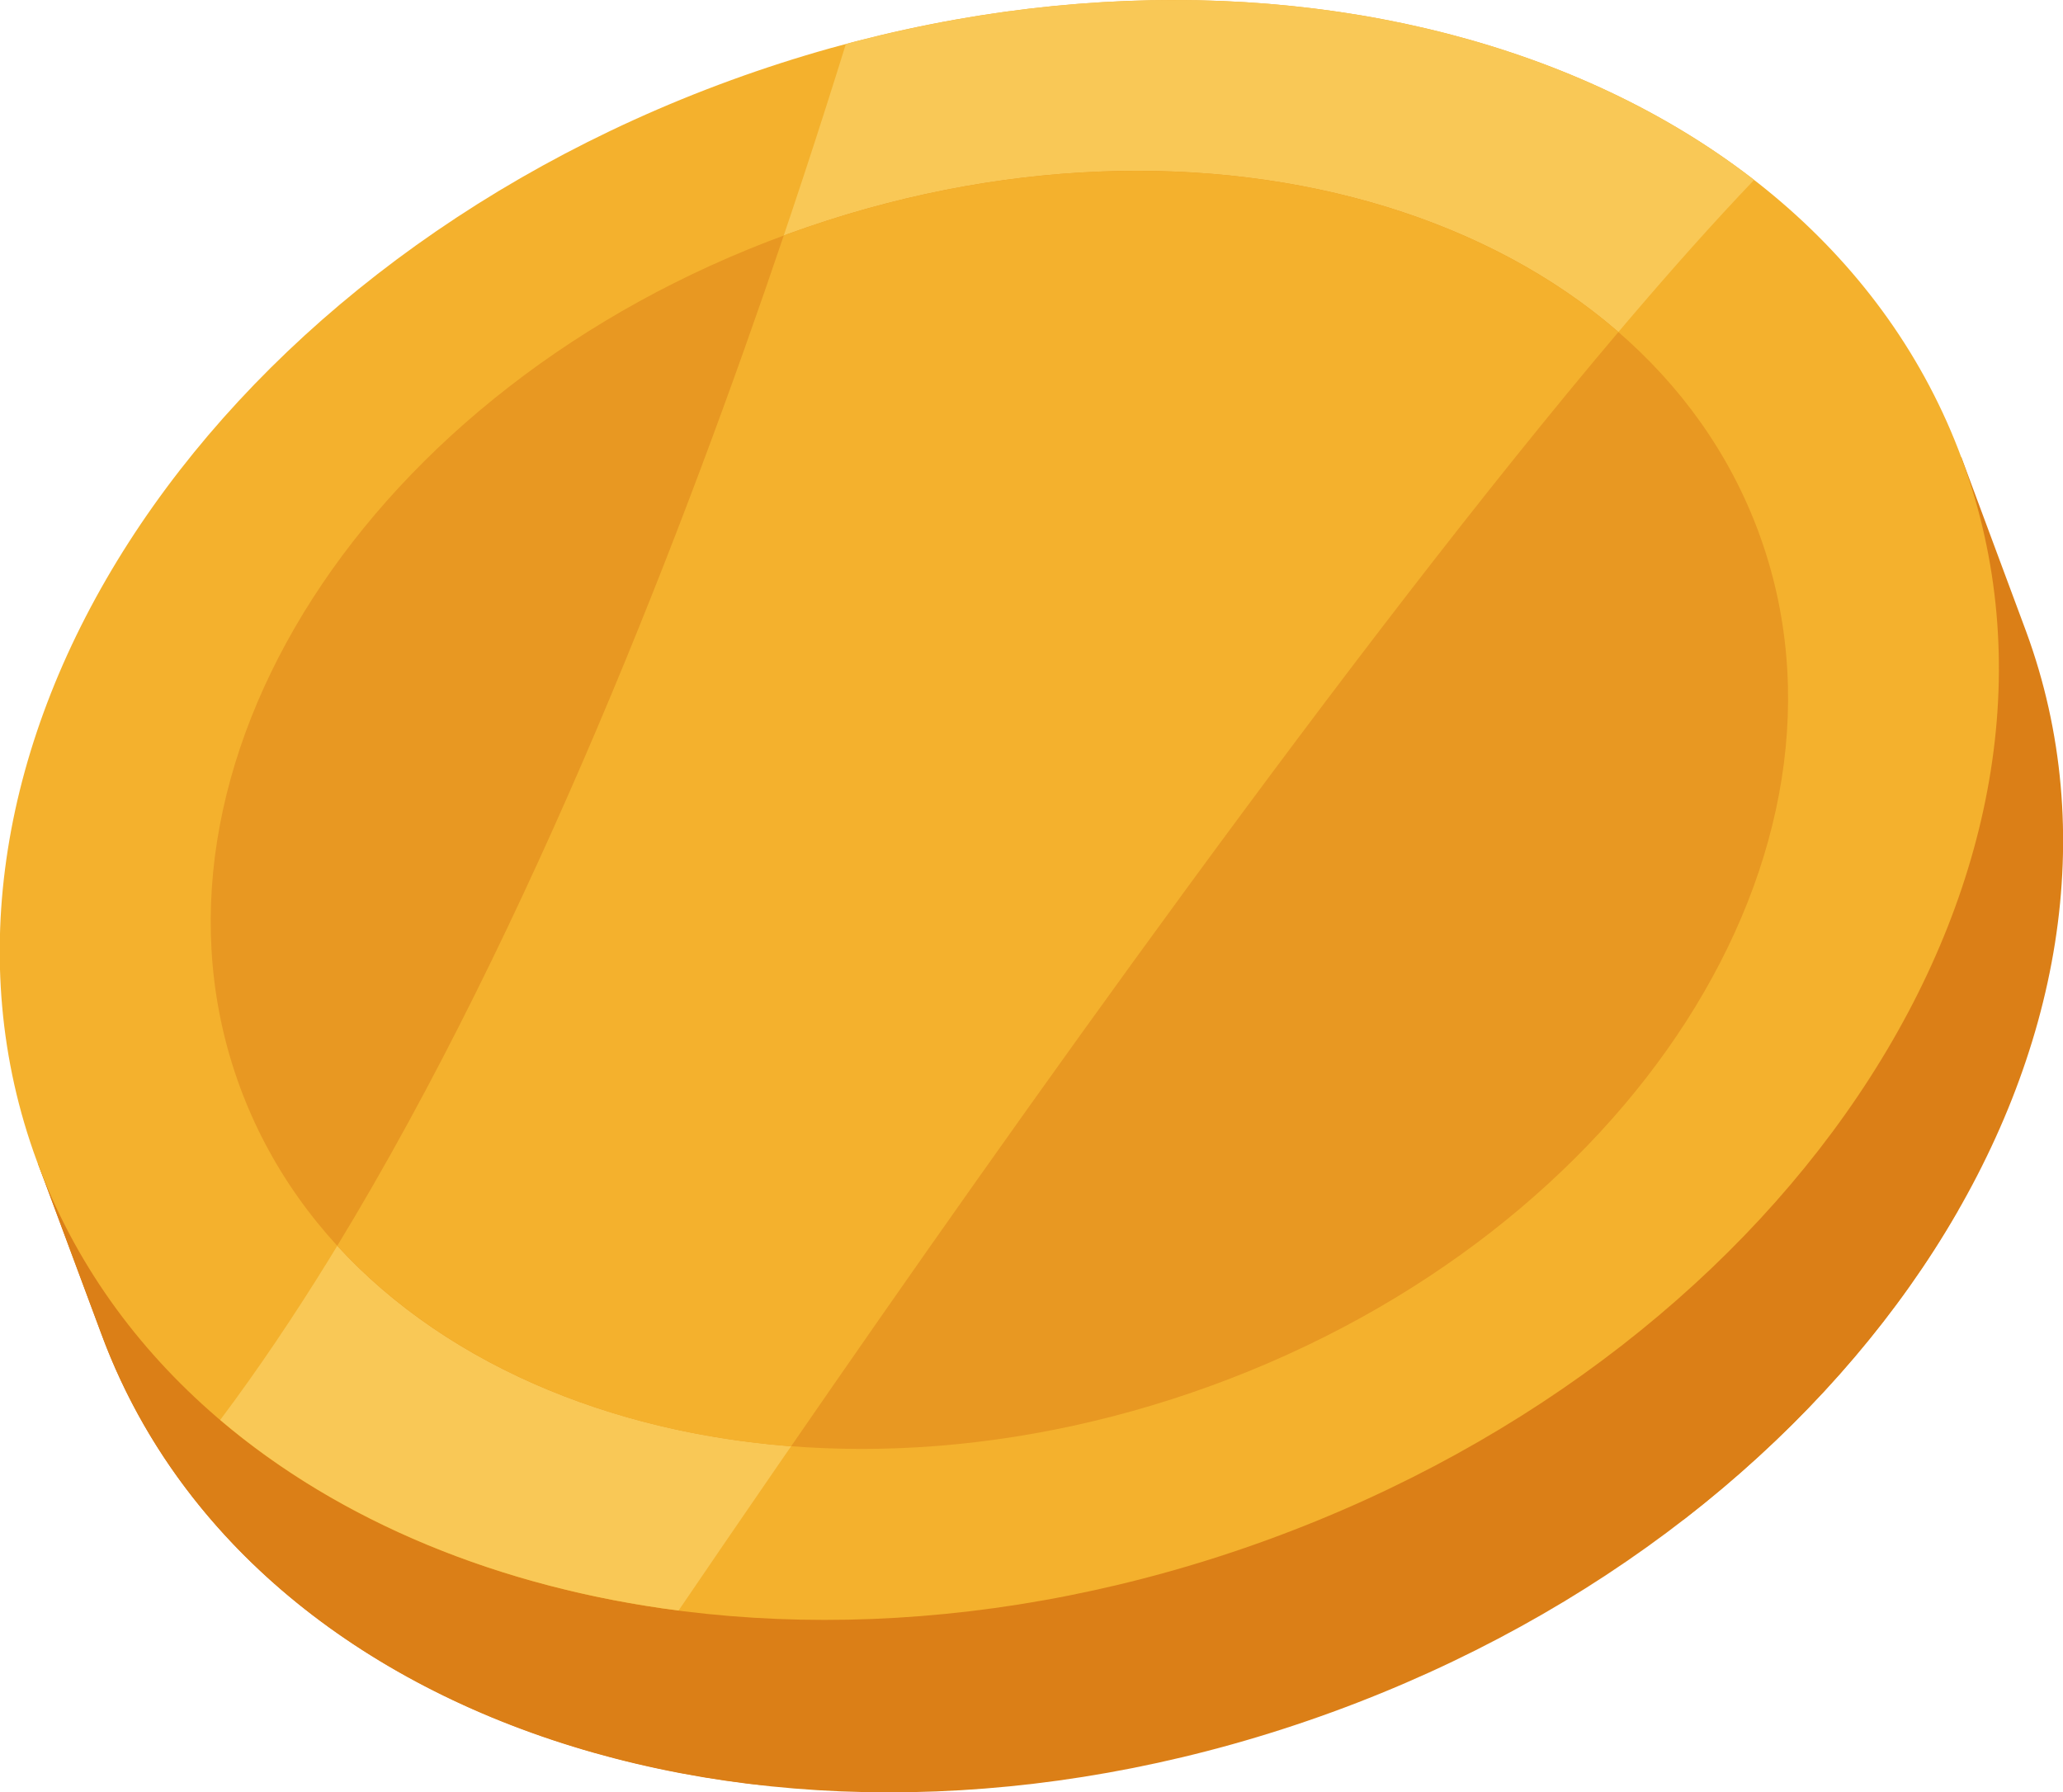
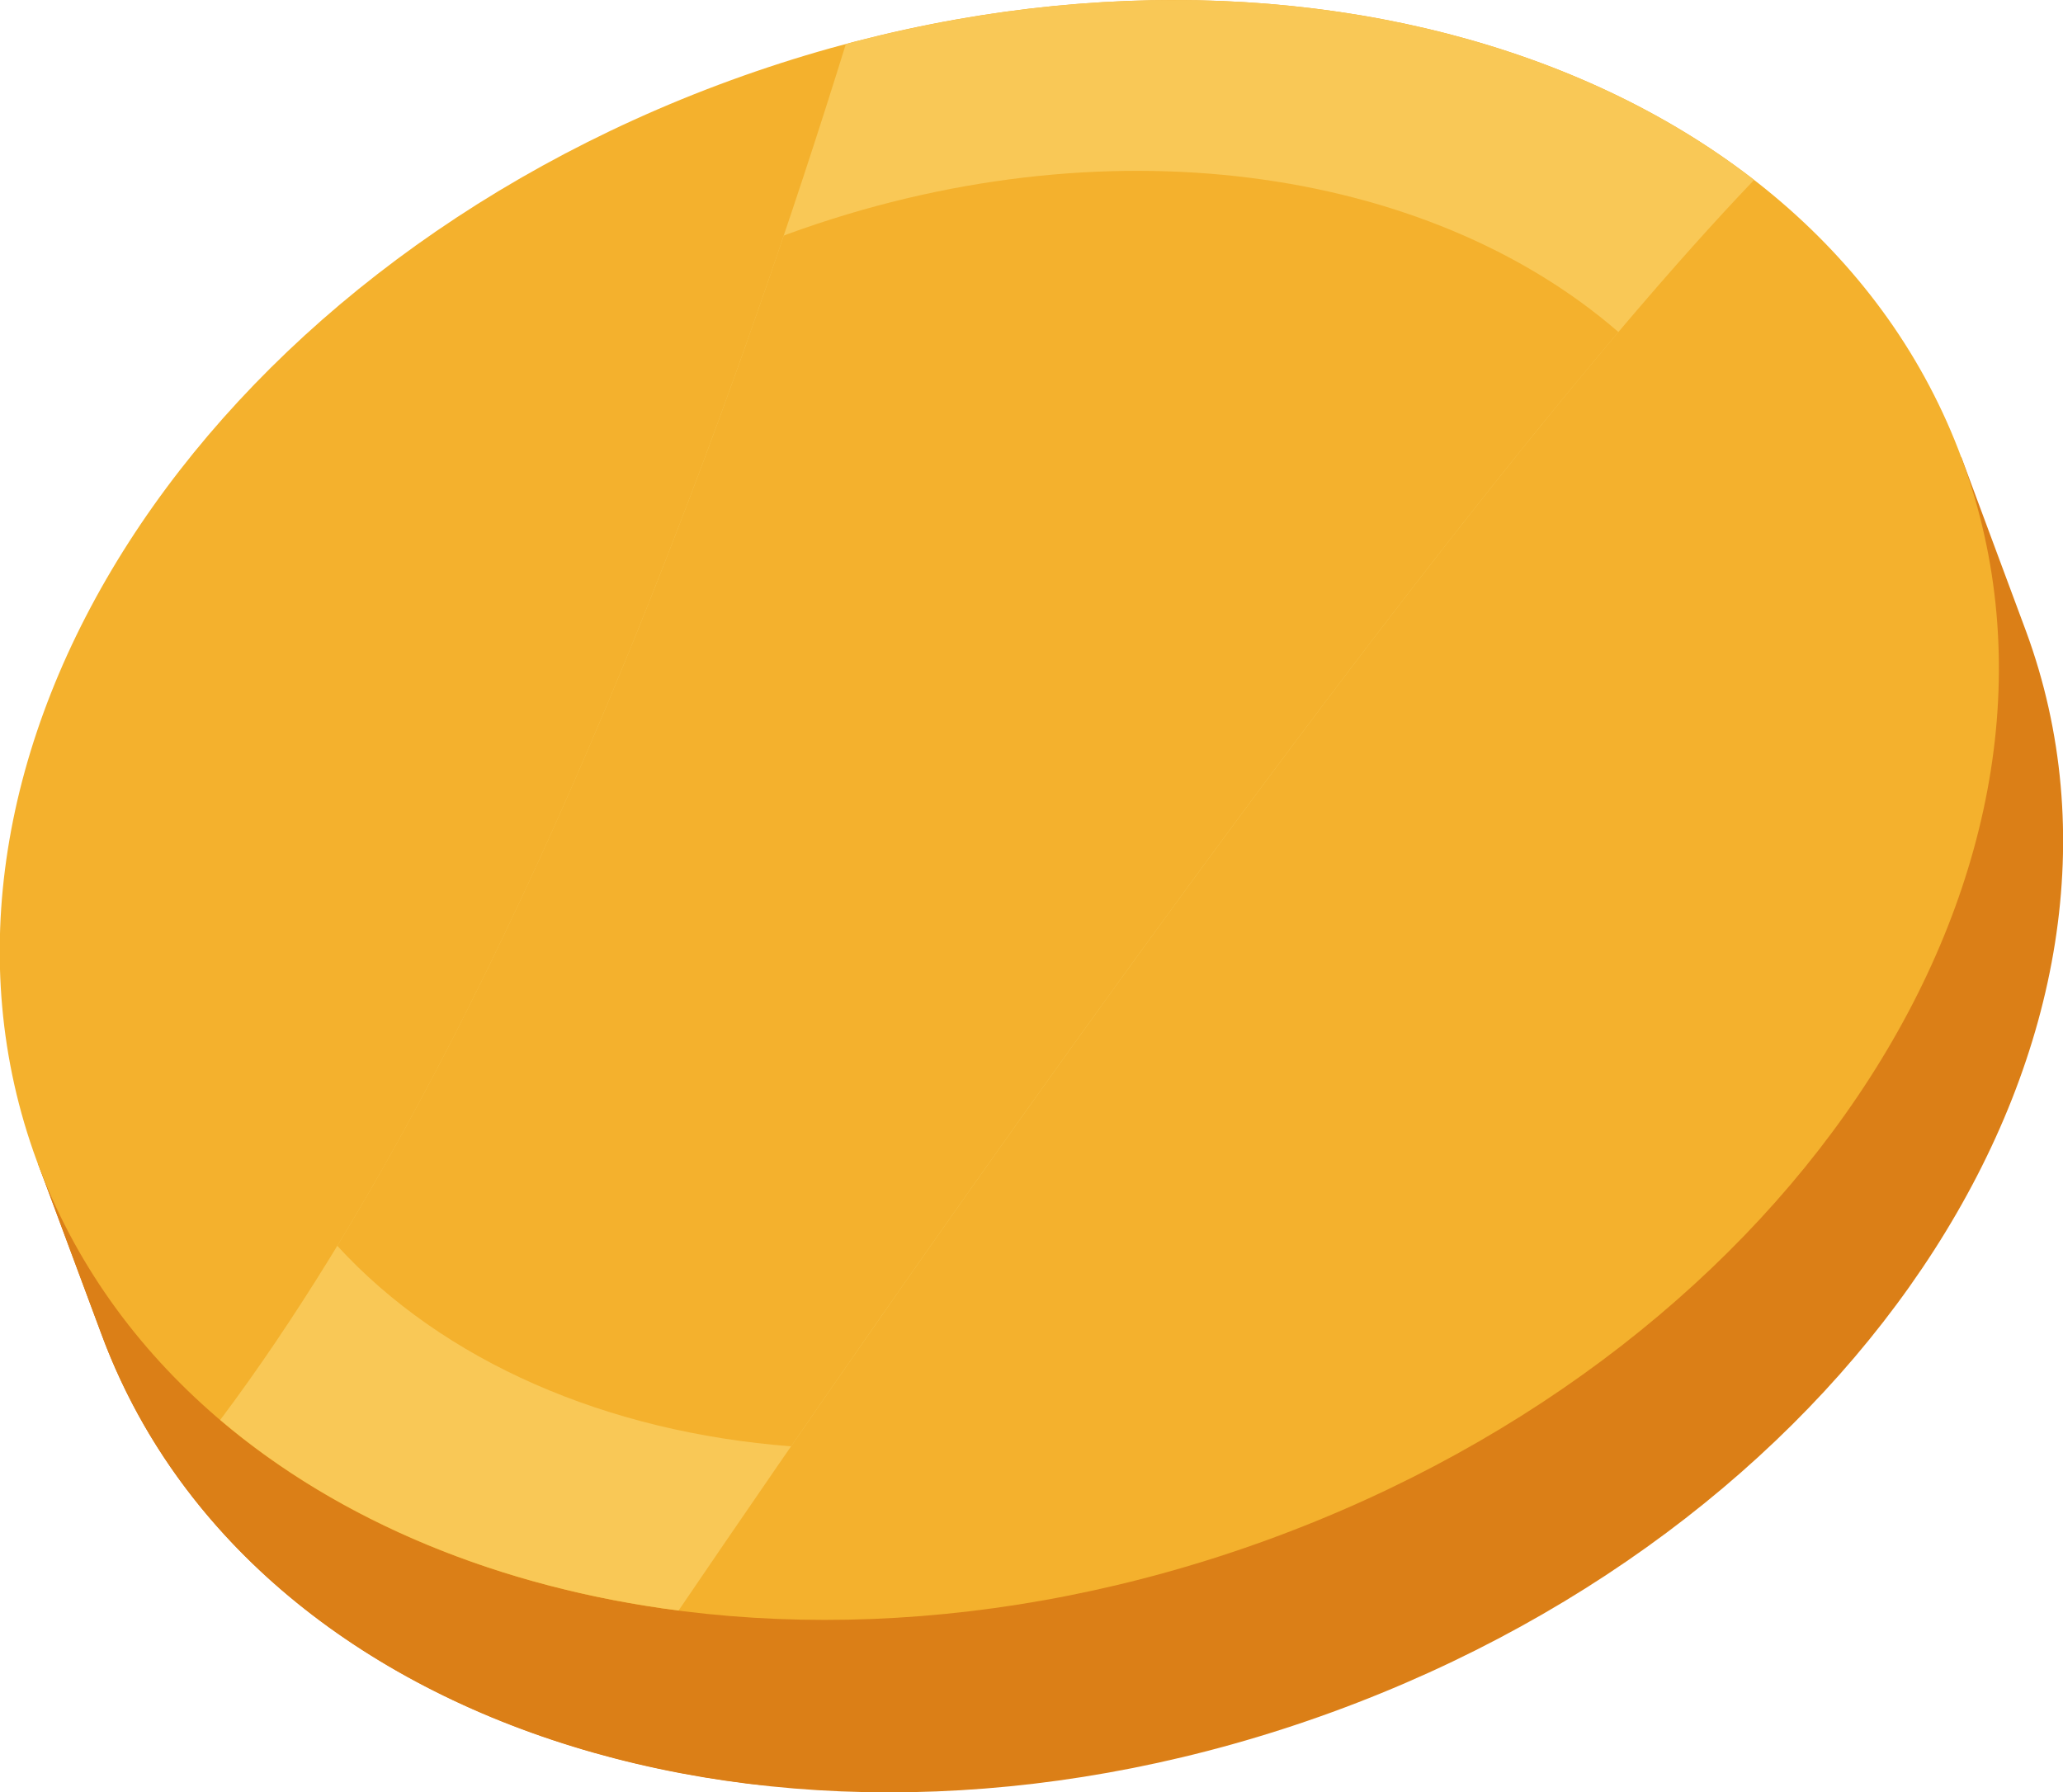
<svg xmlns="http://www.w3.org/2000/svg" width="122" height="106" viewBox="0 0 122 106" fill="none">
  <g clip-path="url(#clip0_950_8000)">
-     <path fill-rule="evenodd" clip-rule="evenodd" d="M115.803 71.567C111.955 78.287 106.427 84.561 99.56 89.881L90.859 65.846L107.917 42.446L115.803 71.567Z" fill="#E89822" />
    <path fill-rule="evenodd" clip-rule="evenodd" d="M45.235 105.607C26.794 103.602 11.563 94.032 5.979 78.861L2.234 68.793L2.559 68.673L32.21 82.126L45.235 105.607Z" fill="#D57212" />
    <path fill-rule="evenodd" clip-rule="evenodd" d="M47.021 14.94C73.767 5.181 101.349 10.986 114.382 27.618L115.984 27.03L119.818 37.346C128.588 61.184 110.218 89.8 78.783 101.268C47.348 112.737 14.757 102.71 5.986 78.873L2.242 68.804L3.841 68.216C2.844 47.047 20.162 24.732 47.021 14.94Z" fill="#DB7F17" />
    <path fill-rule="evenodd" clip-rule="evenodd" d="M43.223 4.746C74.658 -6.72 107.249 3.307 116.02 27.144C124.791 50.981 106.423 79.6 74.988 91.069C43.554 102.537 10.963 92.507 2.178 68.67C-6.607 44.833 11.789 16.214 43.223 4.746Z" fill="#F4B12D" />
    <path fill-rule="evenodd" clip-rule="evenodd" d="M50.02 2.607C70.482 -2.866 90.676 0.516 103.732 10.643C84.882 30.376 53.842 75.089 40.129 95.26C29.554 93.893 20.103 90.006 13.023 83.987C30.862 60.211 44.346 20.918 50.02 2.607Z" fill="#F9C856" />
-     <path fill-rule="evenodd" clip-rule="evenodd" d="M46.57 13.85C71.376 4.799 97.095 12.712 104.015 31.522C110.935 50.332 96.44 72.917 71.637 81.959C46.833 91.002 21.112 83.097 14.189 64.287C7.266 45.477 21.764 22.898 46.57 13.85Z" fill="#E89822" />
    <path fill-rule="evenodd" clip-rule="evenodd" d="M46.572 13.85C65.228 7.043 84.405 9.834 95.708 19.638C79.997 38.203 59.862 66.562 46.782 85.548C35.86 84.711 26.215 80.529 19.945 73.686C31.427 54.824 40.612 30.894 46.348 13.936L46.572 13.85Z" fill="#F4B12D" />
  </g>
  <defs>
    <clipPath id="clip0_950_8000">
      <rect width="122" height="106" fill="white" />
    </clipPath>
  </defs>
</svg>